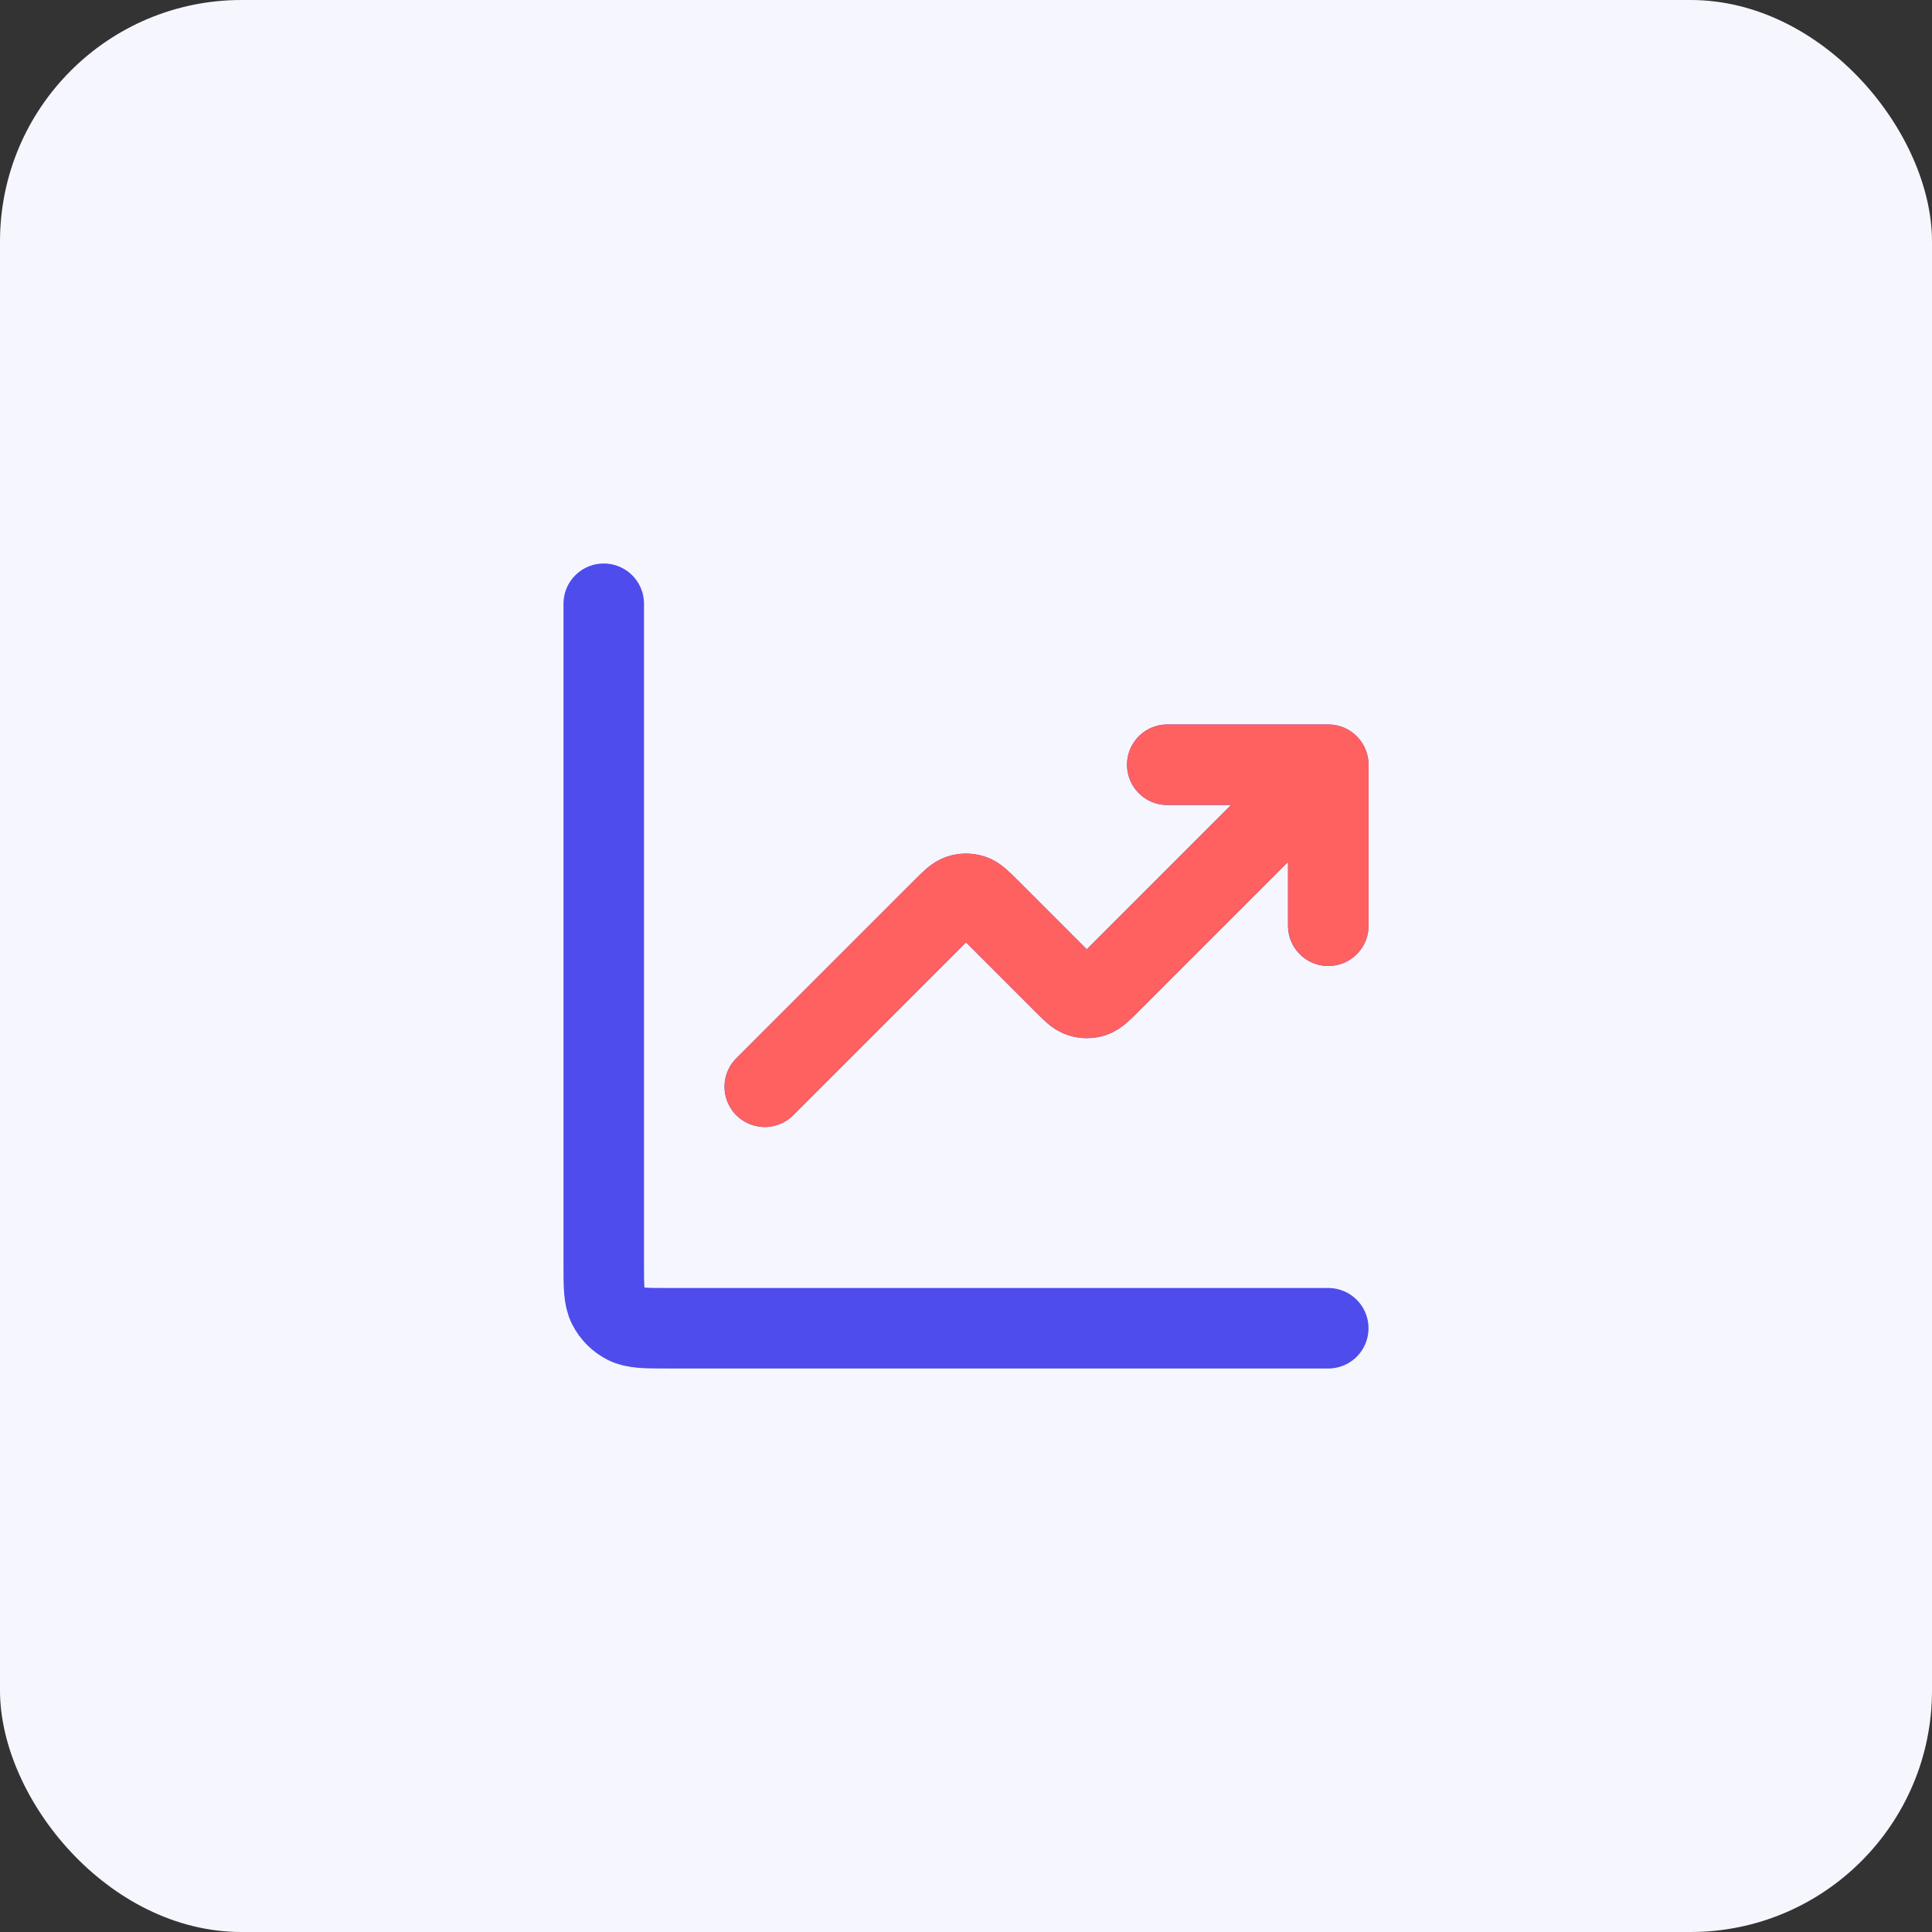
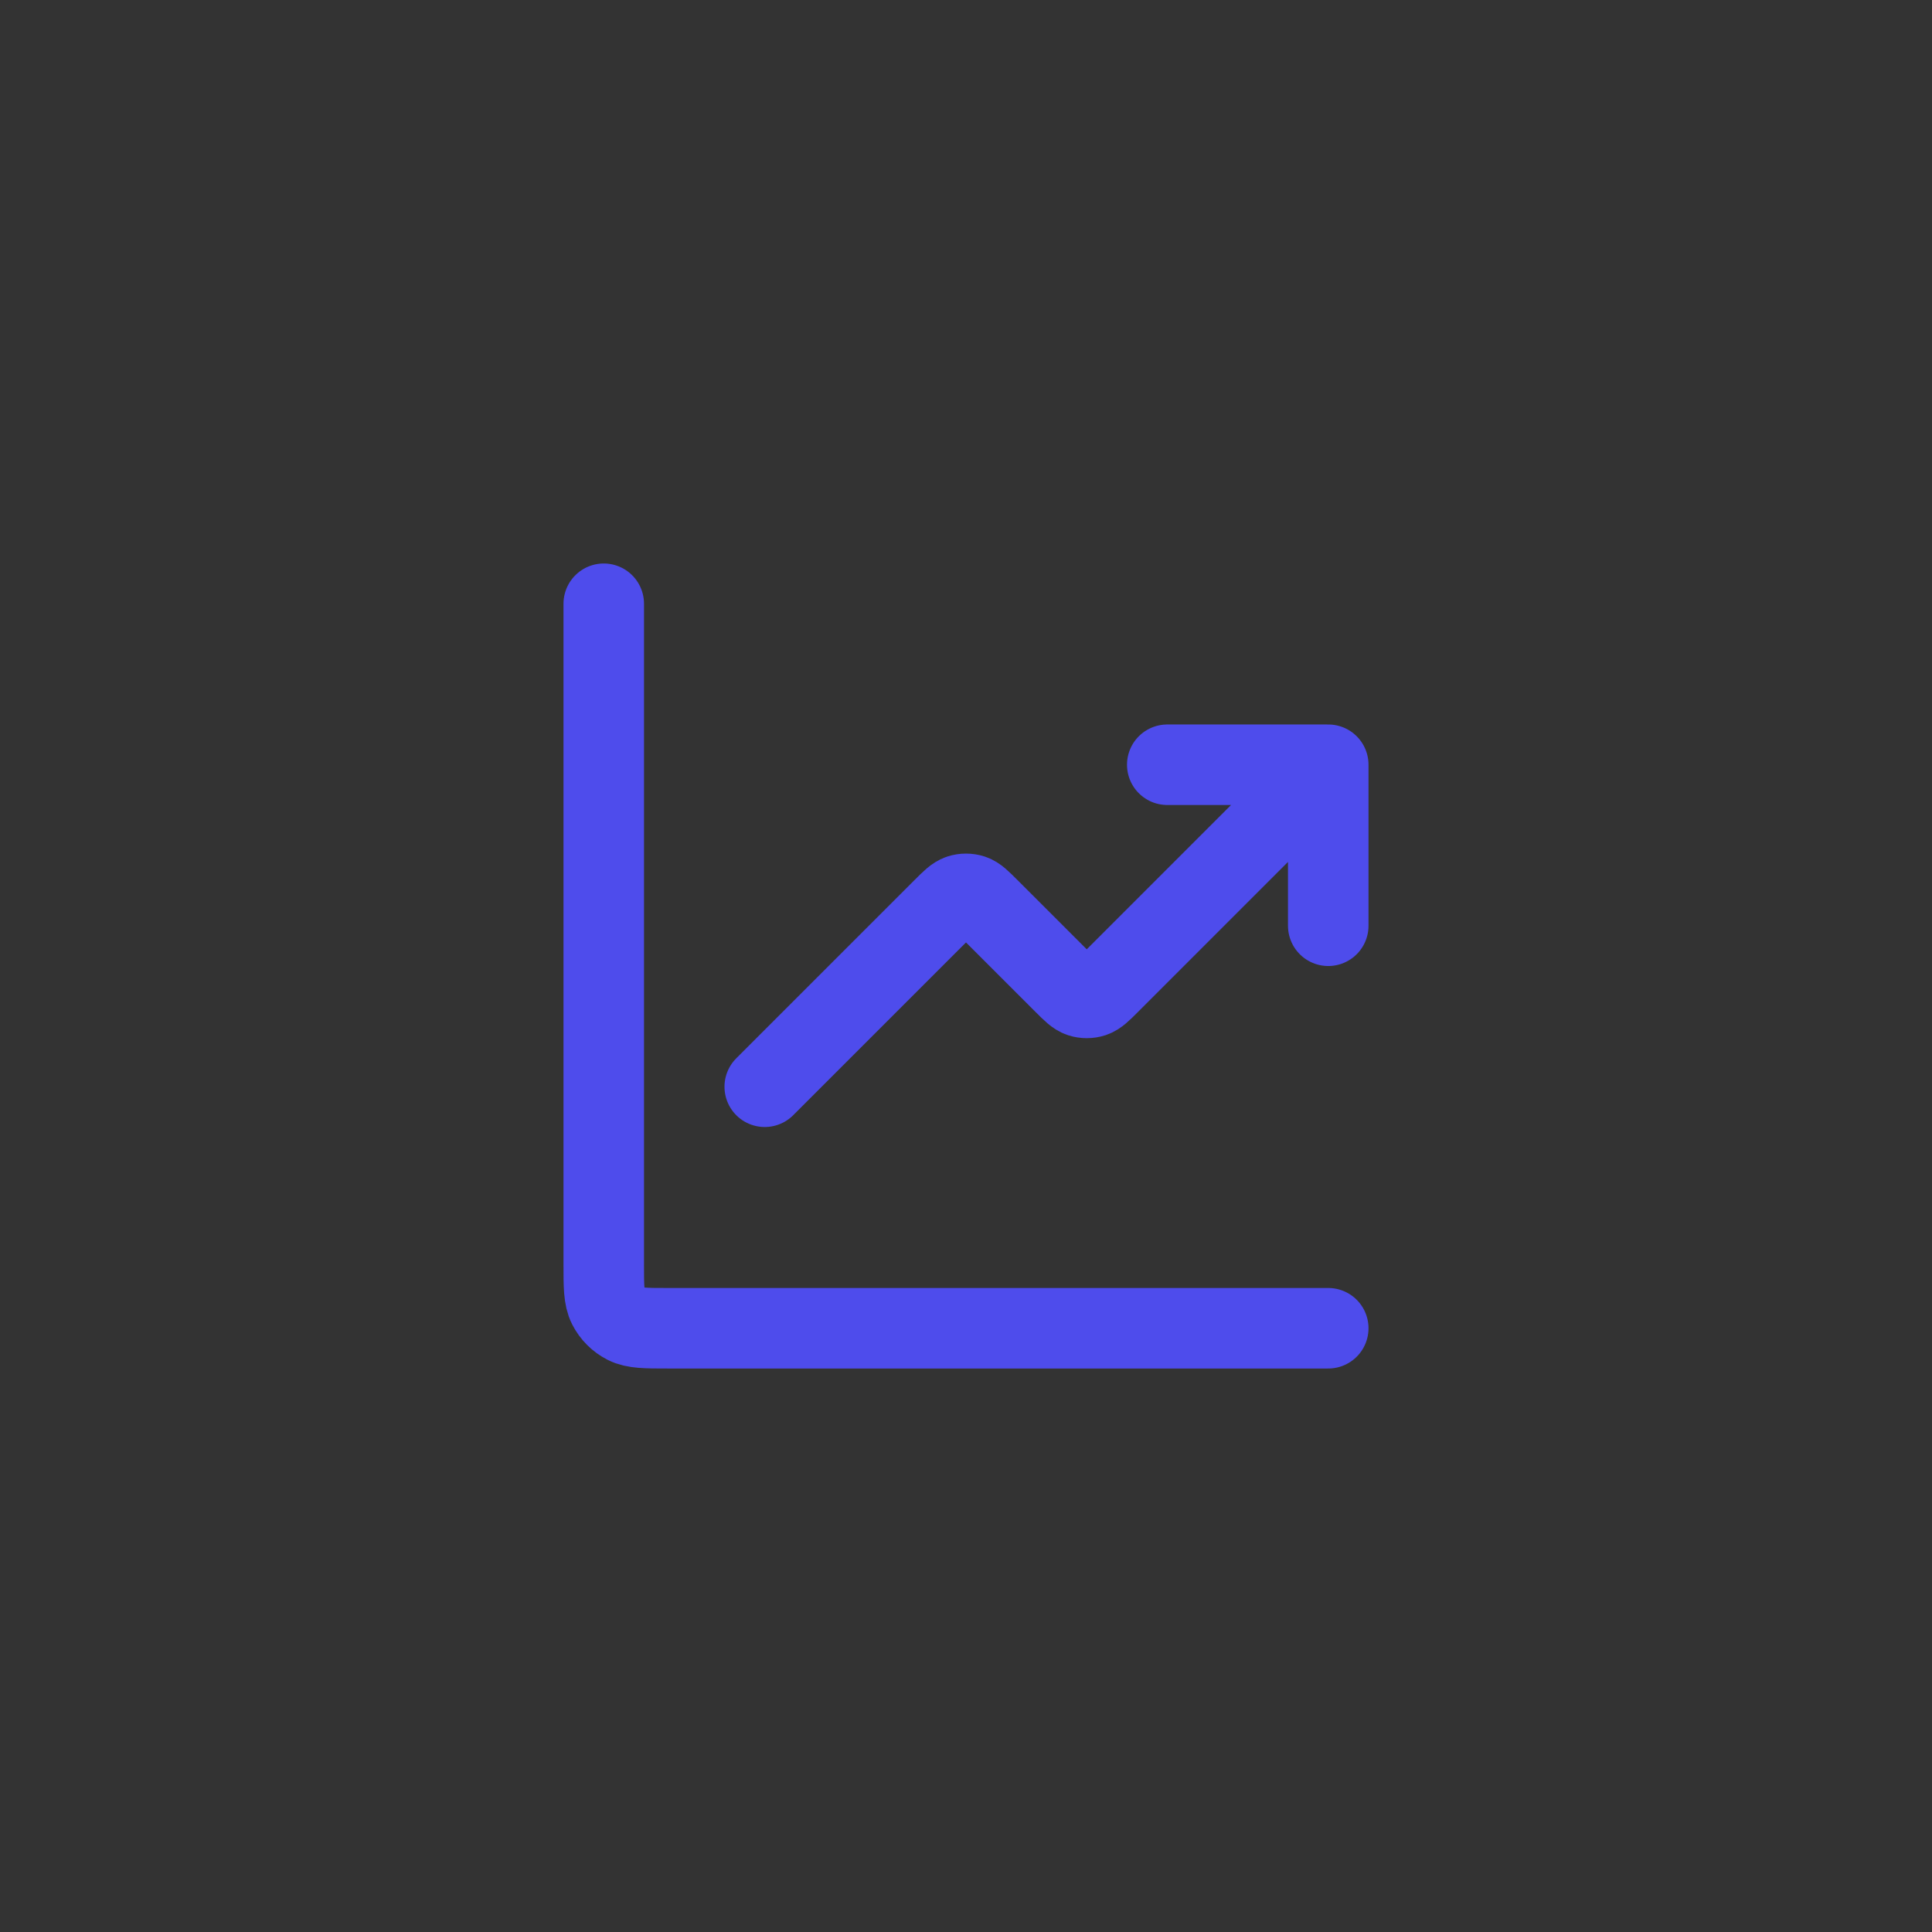
<svg xmlns="http://www.w3.org/2000/svg" width="64" height="64" viewBox="0 0 64 64" fill="none">
  <rect x="0" y="0" width="64" height="64" fill="#333333" stroke="none" />
-   <rect width="64" height="64" rx="8" fill="#F6F6FE" />
  <path d="M44 44H22.133C21.387 44 21.013 44 20.728 43.855C20.477 43.727 20.273 43.523 20.145 43.272C20 42.987 20 42.613 20 41.867V20M44 25.333L36.754 32.579C36.49 32.843 36.358 32.975 36.206 33.025C36.072 33.068 35.928 33.068 35.794 33.025C35.642 32.975 35.51 32.843 35.246 32.579L32.754 30.088C32.49 29.824 32.358 29.692 32.206 29.642C32.072 29.599 31.928 29.599 31.794 29.642C31.642 29.692 31.51 29.824 31.246 30.088L25.333 36M44 25.333H38.667M44 25.333V30.667" stroke="#4E4CEC" stroke-width="2.667" stroke-linecap="round" stroke-linejoin="round" />
-   <path d="M44.003 25.332L36.757 32.578C36.493 32.842 36.361 32.974 36.209 33.023C36.075 33.067 35.931 33.067 35.797 33.023C35.644 32.974 35.512 32.842 35.248 32.578L32.757 30.086C32.493 29.822 32.361 29.69 32.209 29.641C32.075 29.597 31.93 29.597 31.797 29.641C31.644 29.69 31.512 29.822 31.248 30.086L25.336 35.999M44.003 25.332H38.669M44.003 25.332V30.665" stroke="#FF6060" stroke-width="2.667" stroke-linecap="round" stroke-linejoin="round" />
</svg>